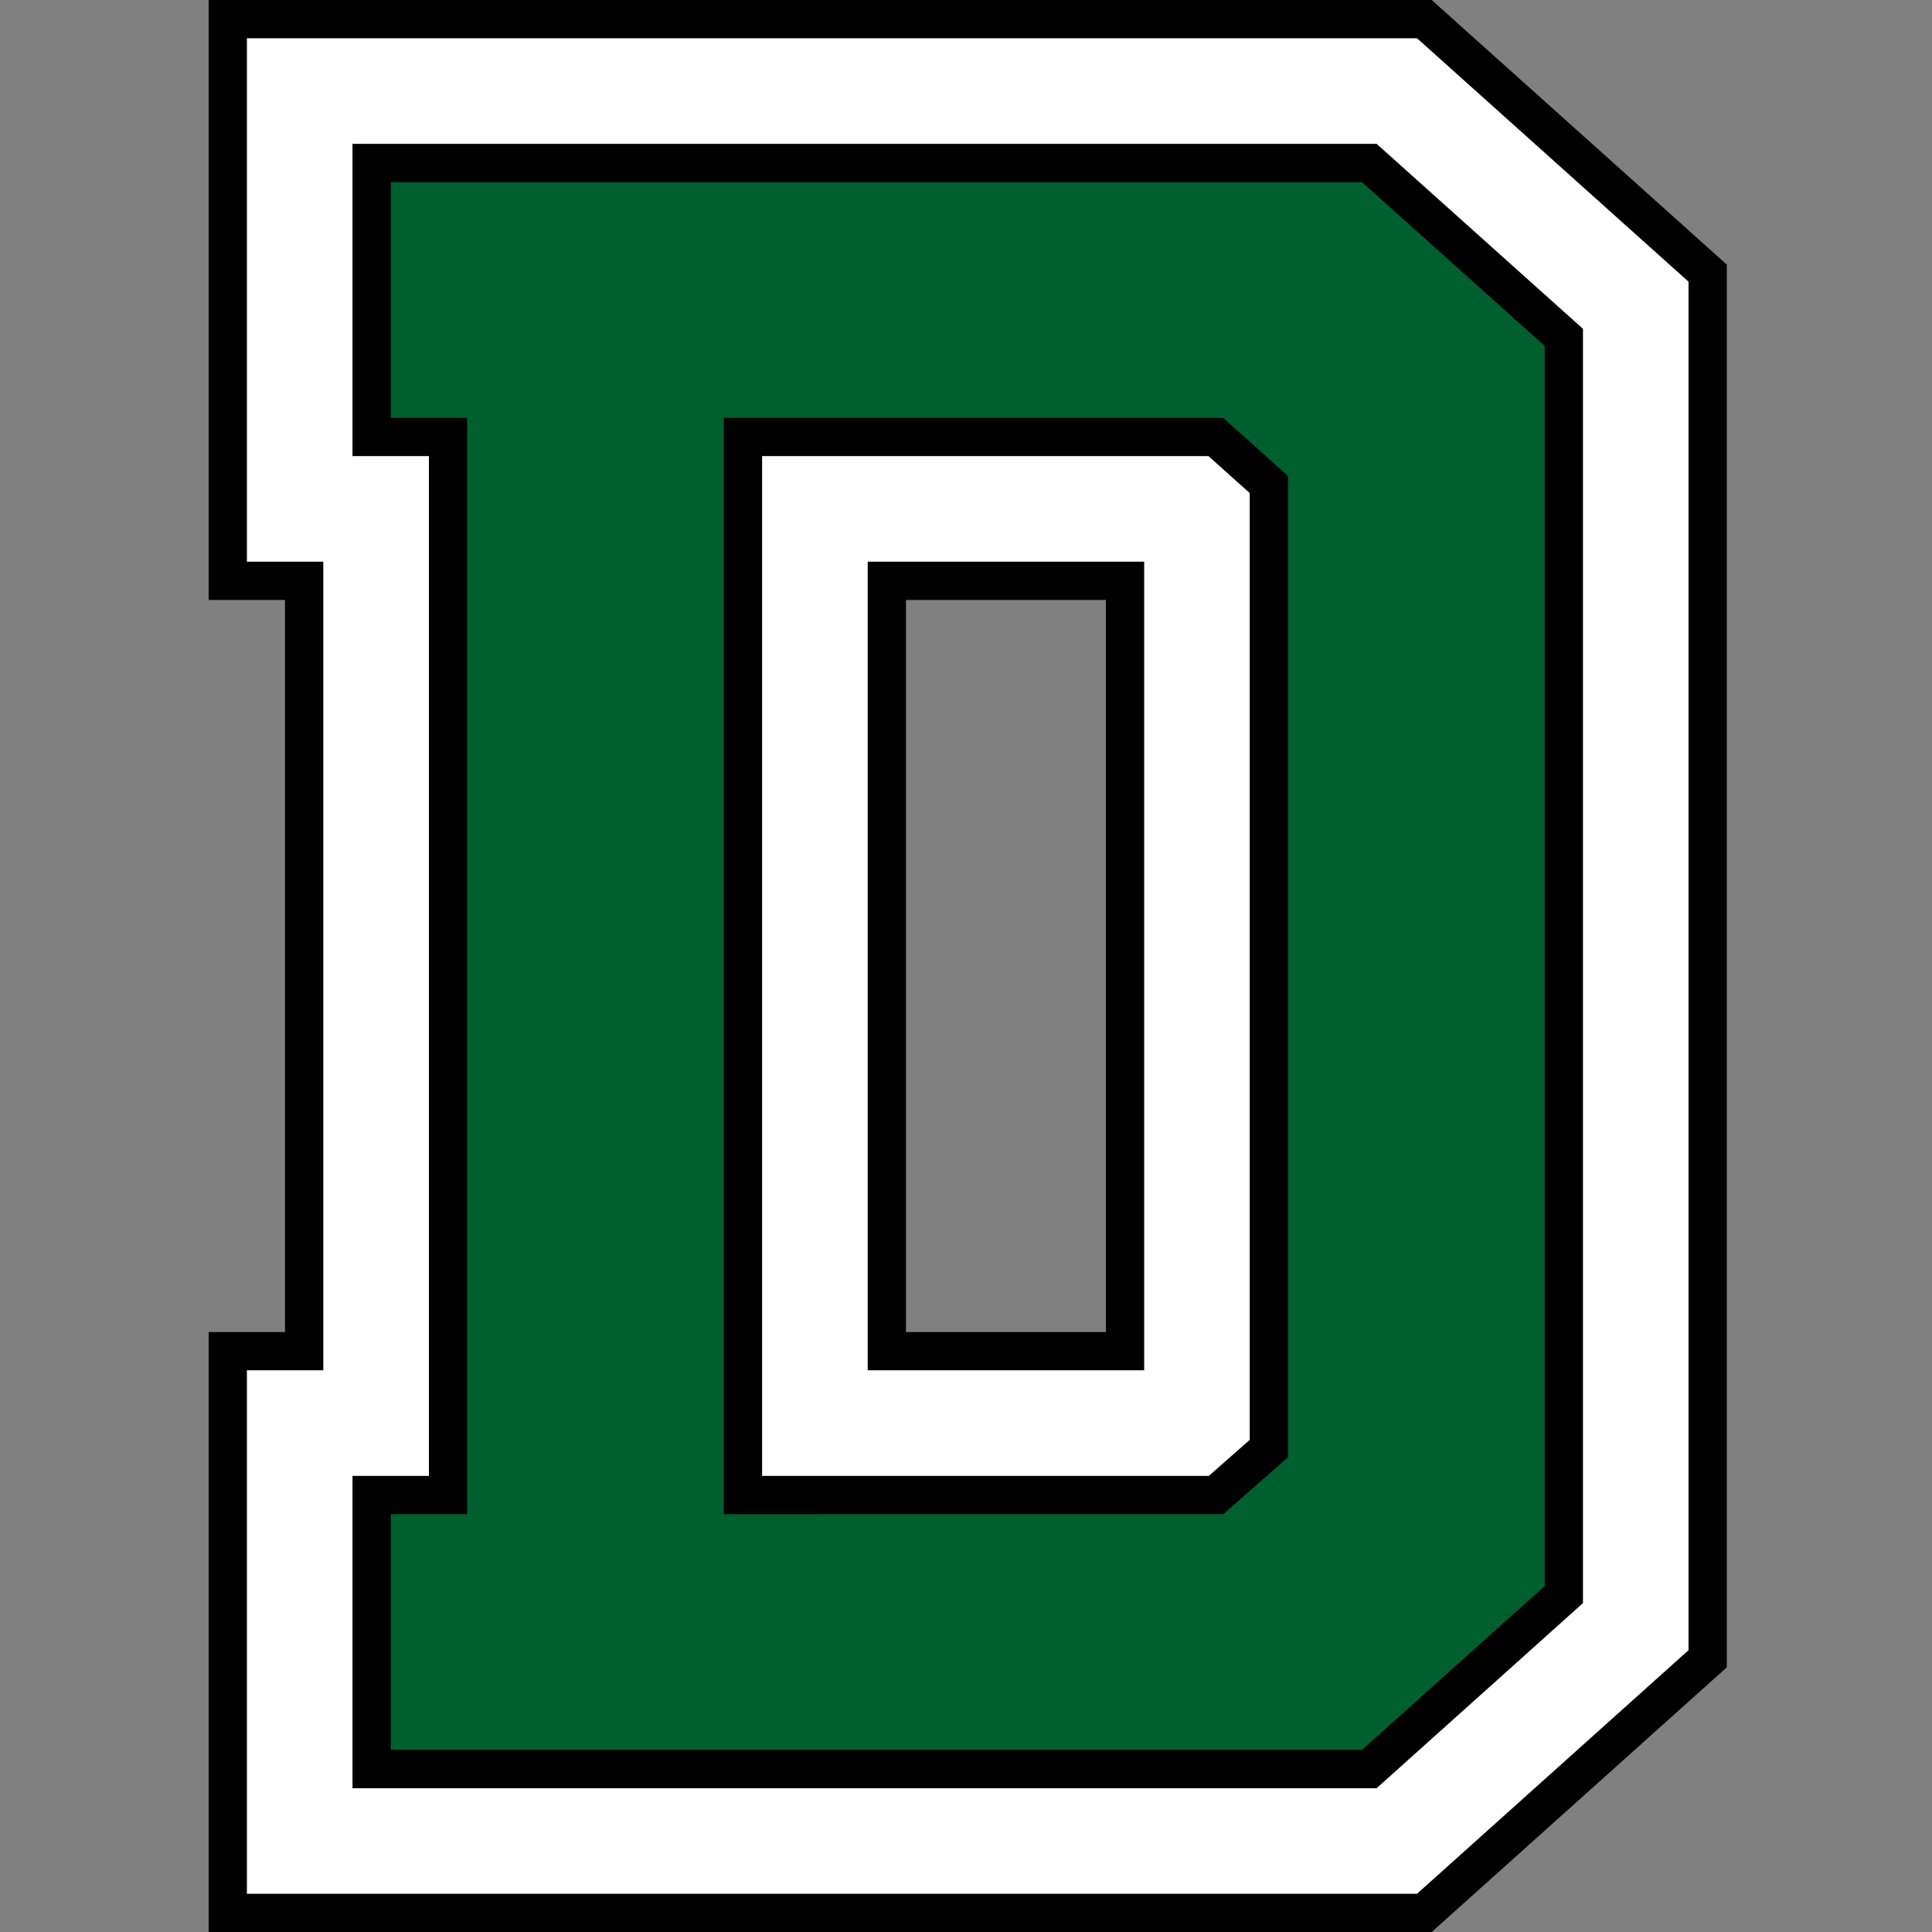
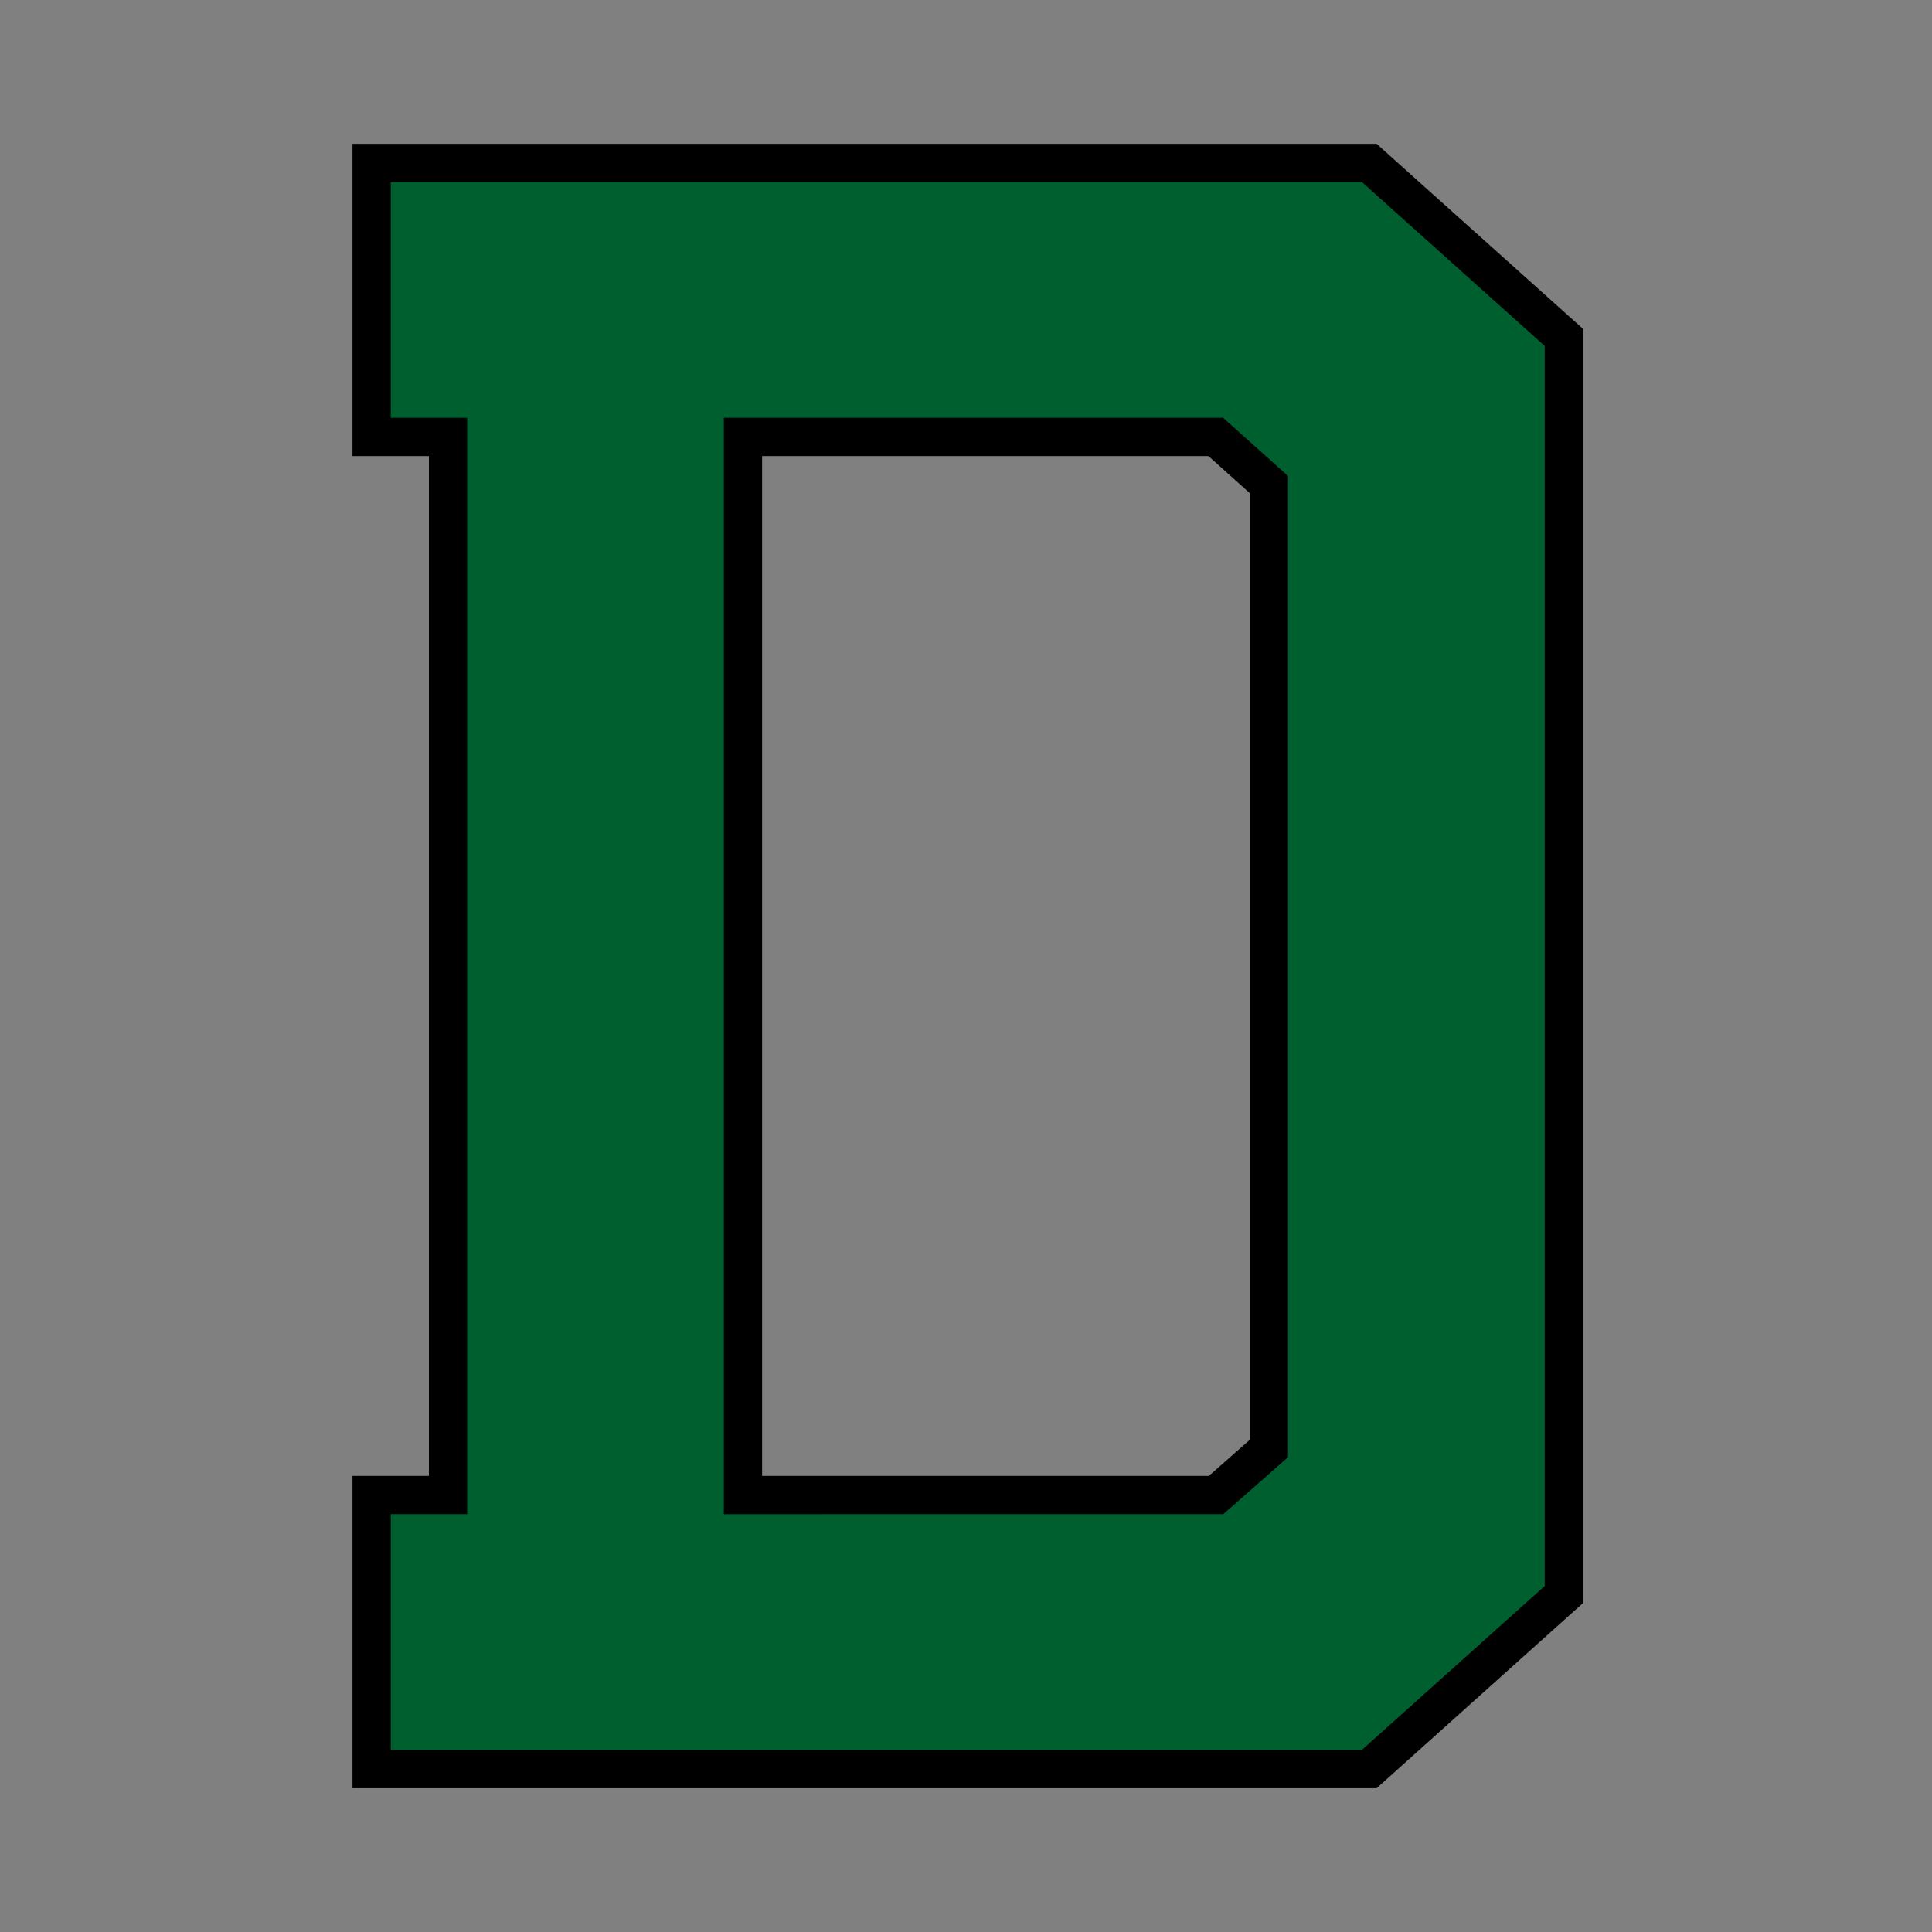
<svg xmlns="http://www.w3.org/2000/svg" fill="none" viewBox="0 0 500 500">
  <rect x="0" y="0" width="500" height="500" fill="#808080" stroke="none" />
-   <path fill="#000" fill-rule="evenodd" d="M54 0v155.27h19.76v189.46H54V500h316.52l76.38-68.5V68.48L370.52 0zm180.46 344.73h51.74V155.27h-51.74z" clip-rule="evenodd" />
-   <path fill="#fff" fill-rule="evenodd" d="M224.56 354.63h71.55V145.36h-71.55zM63.9 9.91v135.45h19.77v209.27H63.9V490.1h302.83l70.26-63.03V72.9l-70.26-63H63.9Z" clip-rule="evenodd" />
  <path fill="#000" fill-rule="evenodd" d="m312.75 118.04 10.68 9.57v245.03c-3.85 3.39-10.58 9.3-10.58 9.32H197.23V118.04zM91.22 37.23v80.81H111v263.92H91.22v80.82h265.05l53.4-47.9V85.1l-53.4-47.87z" clip-rule="evenodd" />
  <path fill="#005F2F" fill-rule="evenodd" d="M187.33 391.86V108.13h129.21c2.62 2.34 13.8 12.39 16.8 15.06v253.93l-16.76 14.74zM352.48 47.13H101.13v61h19.76v283.73h-19.76v61h251.35l47.29-42.4V89.53z" clip-rule="evenodd" />
</svg>